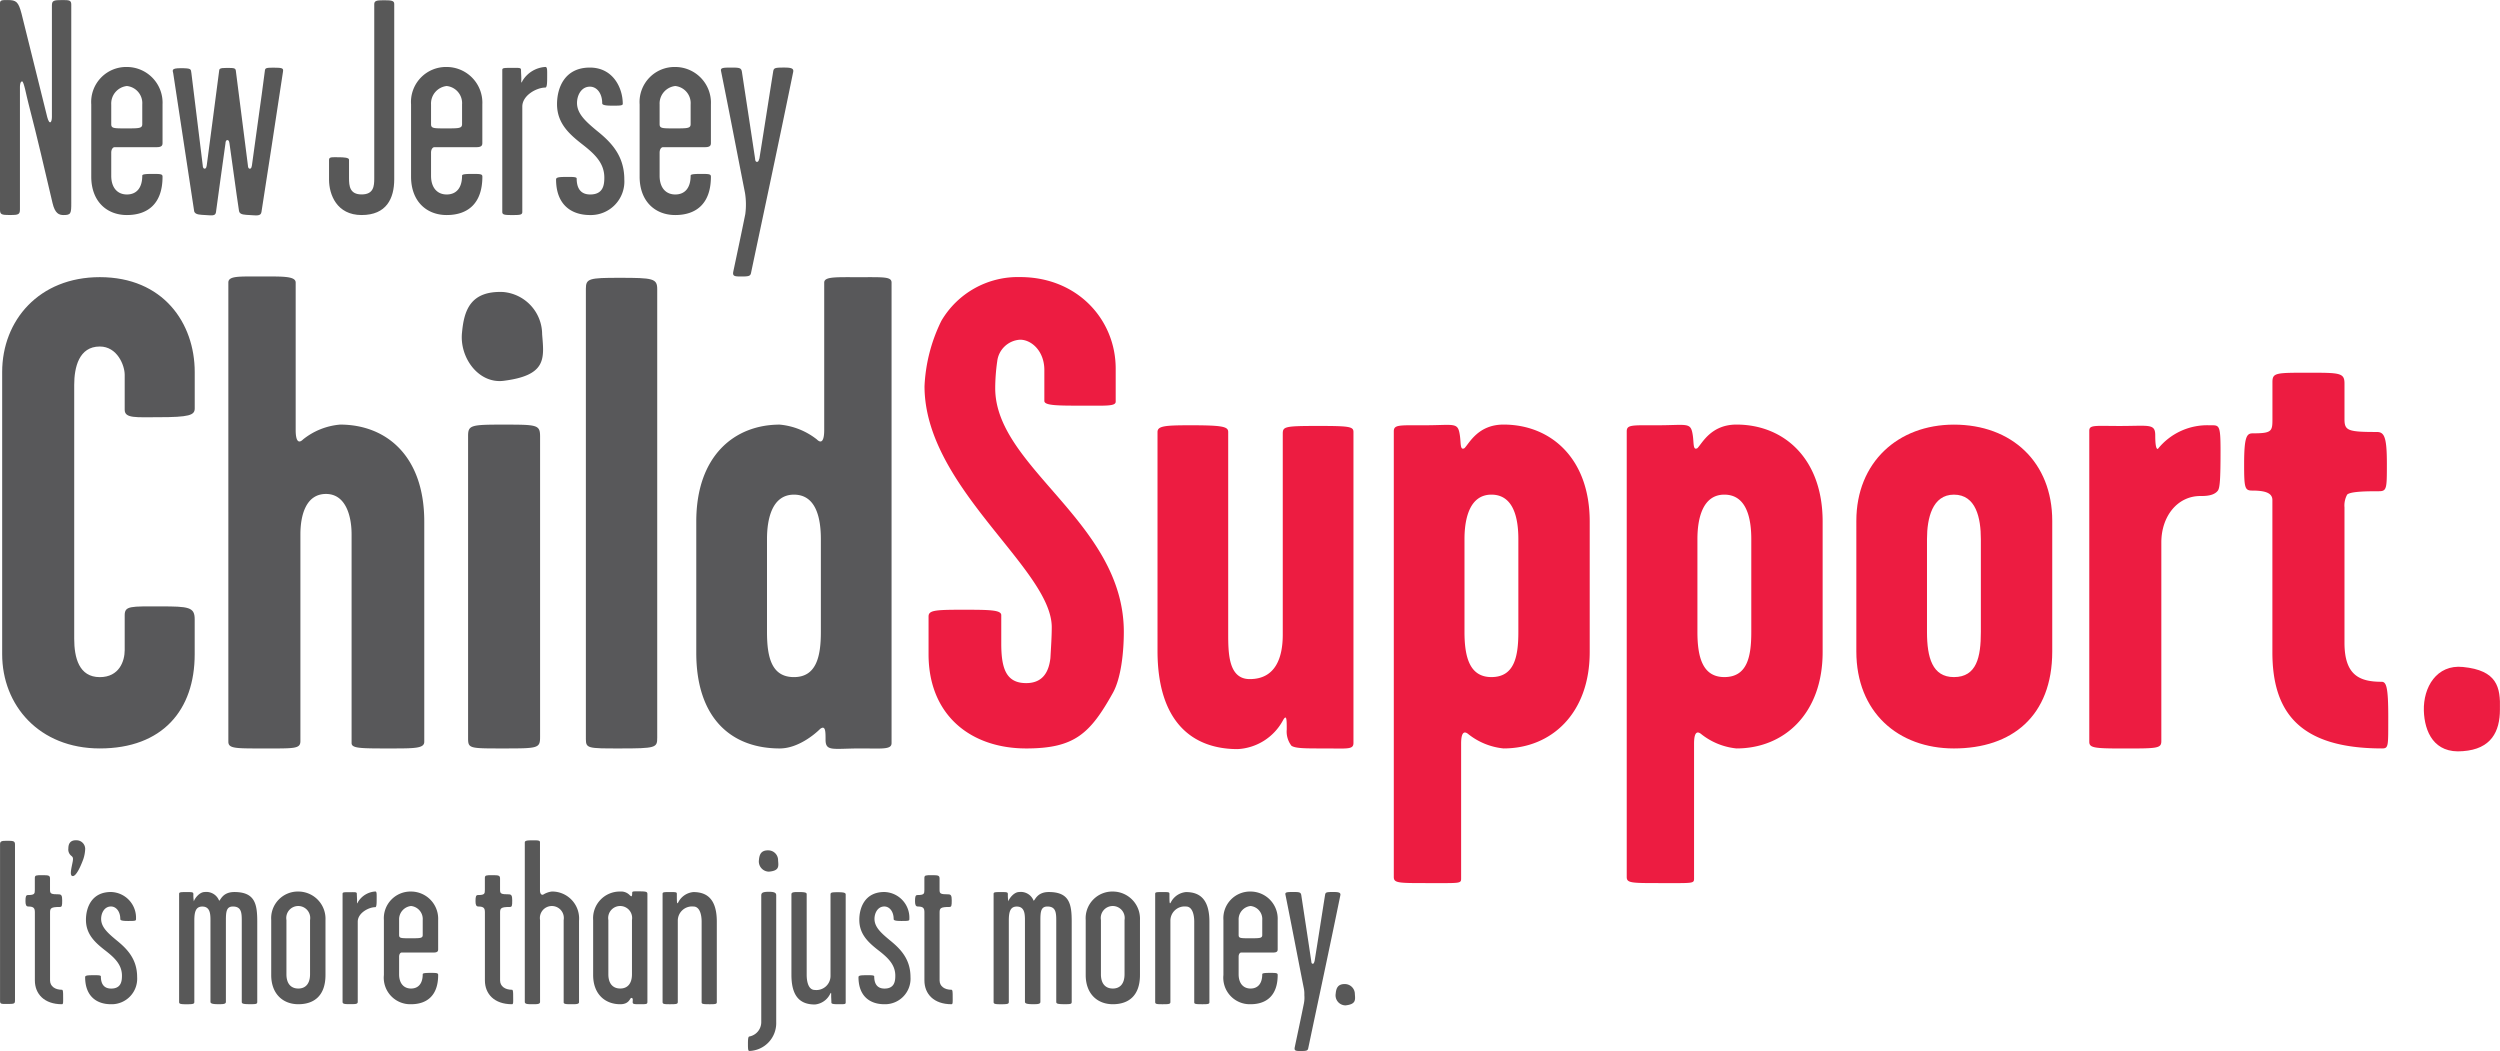
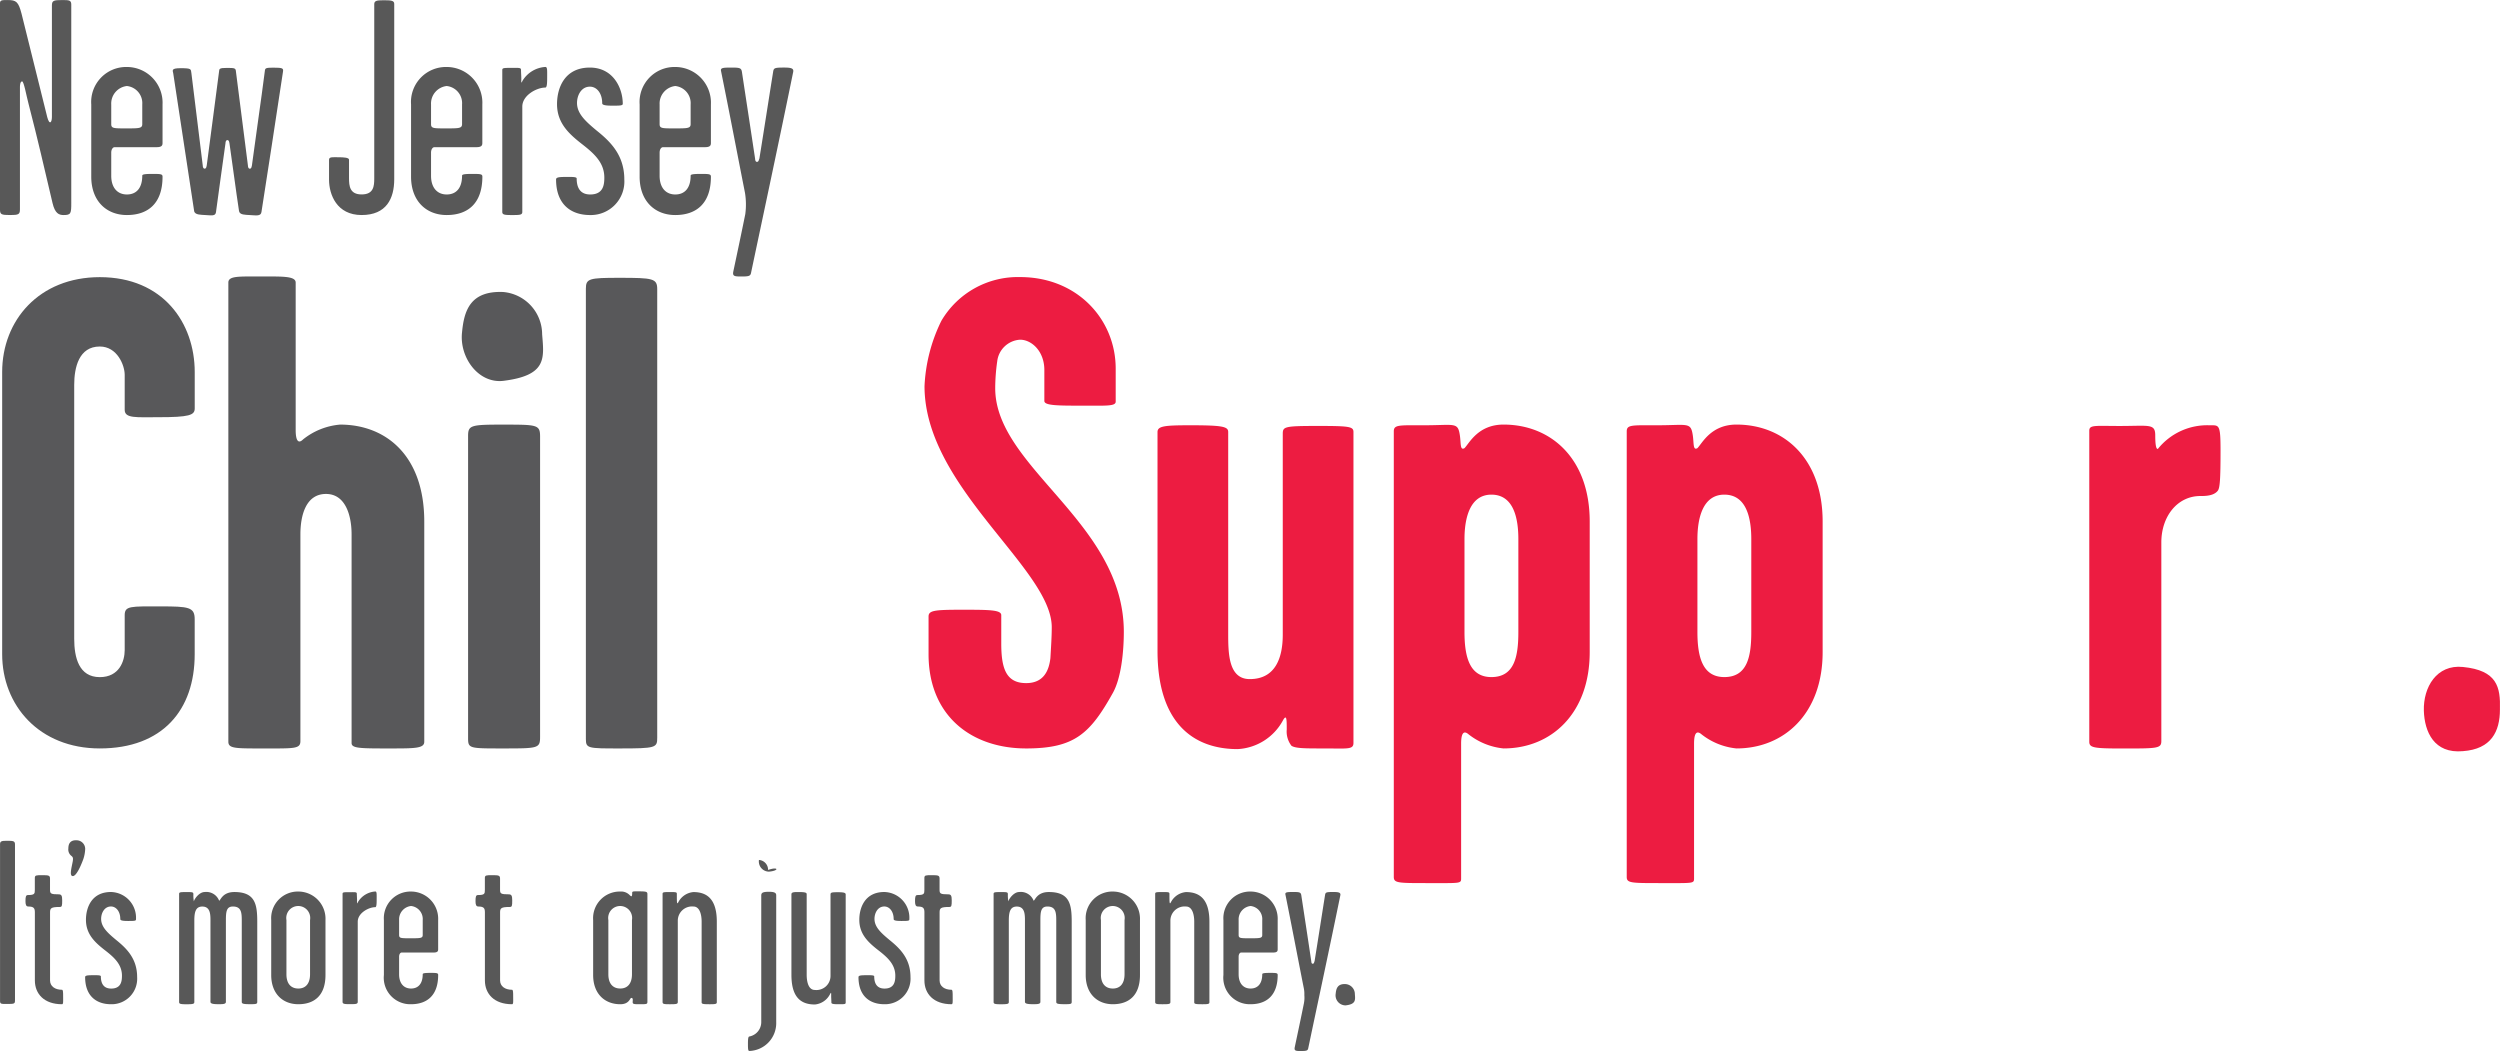
<svg xmlns="http://www.w3.org/2000/svg" width="324.629" height="136.47" viewBox="0 0 324.629 136.47">
  <g id="njchildsupport-logo" transform="translate(-65.15 -155.74)">
    <g id="Group_1" data-name="Group 1" transform="translate(65.431 191.64)">
      <path id="Path_1" data-name="Path 1" d="M78.419,292.528c-7.87,0-12.679-5.594-12.679-12.241V243.656c0-6.732,4.809-12.326,12.679-12.326,8.218,0,12.326,5.947,12.326,12.326v4.723c0,.876-.7,1.138-4.723,1.138-2.885,0-4.371.176-4.371-.962v-4.547c0-1.224-.962-3.671-3.233-3.671-2.709,0-3.323,2.709-3.323,4.985v32.961c0,2.447.614,4.985,3.323,4.985,2.538,0,3.233-2.1,3.233-3.5v-4.547c0-1.224.786-1.138,4.633-1.138,3.671,0,4.456.086,4.456,1.662v4.547C90.745,287.548,86.551,292.528,78.419,292.528Z" transform="translate(-65.74 -231.242)" fill="#58585a" />
      <path id="Path_2" data-name="Path 2" d="M148.417,292.431c-3.847,0-4.985,0-4.985-.7v-27.1c0-2.447-.786-5.247-3.323-5.247-2.623,0-3.323,2.8-3.323,5.247v26.838c0,1.047-.786.962-5.071.962-3.409,0-4.285,0-4.285-.876V231.933c0-.876,1.4-.786,4.109-.786,2.8,0,4.633-.086,4.633.786v19.144c0,1.4.348,1.838.962,1.224a8.874,8.874,0,0,1,4.809-1.923c5.947,0,10.927,4.023,10.927,12.588v28.59C152.878,292.431,151.65,292.431,148.417,292.431Z" transform="translate(-98.059 -231.144)" fill="#58585a" />
      <path id="Path_3" data-name="Path 3" d="M196.455,246.912c-3.233.348-5.685-3.061-5.332-6.294.262-2.8,1.047-5.418,5.332-5.247a5.532,5.532,0,0,1,5.071,5.509C201.788,244.027,202.135,246.212,196.455,246.912Zm-.09,47.729c-4.371,0-4.456,0-4.456-1.4V254.077c0-1.4.348-1.485,4.456-1.485,4.547,0,4.894,0,4.894,1.576v38.9C201.264,294.641,201.088,294.641,196.365,294.641Z" transform="translate(-131.409 -233.355)" fill="#58585a" />
      <path id="Path_4" data-name="Path 4" d="M229.311,292.623c-4.109,0-4.371,0-4.371-1.224V232.91c0-1.309.438-1.4,4.371-1.4,4.371,0,4.894.086,4.894,1.485v58.223C234.21,292.537,234.034,292.623,229.311,292.623Z" transform="translate(-149.144 -231.336)" fill="#58585a" />
-       <path id="Path_5" data-name="Path 5" d="M276.384,292.531c-3.585,0-4.547.438-4.547-1.138,0-1.047,0-1.923-.7-1.4-.7.7-2.885,2.538-5.247,2.538-6.38,0-10.841-4.023-10.841-12.412V263.069c0-8.57,4.985-12.588,10.841-12.588A9.145,9.145,0,0,1,270.7,252.4c.614.614.962.176.962-1.224V232.037c0-.786,1.485-.7,4.461-.7,3.233,0,4.285-.086,4.285.7v59.8C280.407,292.707,279.184,292.531,276.384,292.531Zm-5.156-27.186c0-2.709-.614-5.77-3.495-5.77-2.8,0-3.5,3.061-3.5,5.77V277.41c0,3.323.614,5.856,3.5,5.856s3.495-2.623,3.495-5.856Z" transform="translate(-164.918 -231.244)" fill="#58585a" />
      <path id="Path_6" data-name="Path 6" d="M341.781,285.267c-2.971,5.332-4.985,7.256-11.279,7.256-7.17,0-12.679-4.285-12.679-12.241v-4.894c0-.786.786-.876,4.285-.876s5.156,0,5.156.7v3.671c0,3.233.614,5.156,3.233,5.156,2.362,0,2.971-1.747,3.147-3.233.086-1.485.176-2.8.176-4.023,0-7.6-16.521-18.182-16.521-31.3A21.327,21.327,0,0,1,319.485,237a11.512,11.512,0,0,1,10.227-5.685c7.432,0,12.412,5.509,12.412,11.888v4.285c0,.614-1.224.524-4.195.524-3.323,0-5.07,0-5.07-.614V243.38c0-2.447-1.662-3.933-3.147-3.933a3.174,3.174,0,0,0-2.971,2.8,25.2,25.2,0,0,0-.262,3.5c0,10.317,16.7,17.4,16.7,31.647C343.176,280.025,342.829,283.344,341.781,285.267Z" transform="translate(-197.53 -231.236)" fill="#ED1C41" />
      <path id="Path_7" data-name="Path 7" d="M402.431,313.689c-2.447,0-3.671,0-4.195-.348a3.009,3.009,0,0,1-.614-2.1c0-1.309,0-2.1-.524-1.138a7.1,7.1,0,0,1-5.856,3.671c-5.77,0-10.4-3.409-10.4-12.764V272.6c0-.786.962-.876,4.285-.876,4.194,0,4.894.176,4.894.876v26.052c0,2.623,0,6.032,2.8,6.032,3.409,0,4.285-2.885,4.285-5.77V272.858c0-.962.176-1.047,4.633-1.047,4.023,0,4.547.086,4.547.786v40.388C406.278,313.865,405.493,313.689,402.431,313.689Z" transform="translate(-230.818 -252.402)" fill="#ED1C41" />
      <path id="Path_8" data-name="Path 8" d="M459.54,313.594a8.733,8.733,0,0,1-4.547-1.838c-.614-.524-.962-.176-.962,1.224v17.4c0,.786.086.7-4.371.7-3.761,0-4.371,0-4.371-.786V272.416c0-.876.7-.786,3.933-.786,3.933,0,4.371-.438,4.633,1.224.176,1.047,0,2.1.614,1.747.614-.614,1.747-3.061,5.071-3.061,6.118,0,11.189,4.371,11.189,12.588v16.959C470.728,309.052,465.744,313.594,459.54,313.594Zm1.923-27.186c0-2.709-.614-5.77-3.5-5.77-2.8,0-3.495,3.061-3.495,5.77v12.064c0,3.323.7,5.856,3.495,5.856,2.971,0,3.5-2.623,3.5-5.856Z" transform="translate(-264.583 -252.308)" fill="#ED1C41" />
      <path id="Path_9" data-name="Path 9" d="M523.07,313.594a8.734,8.734,0,0,1-4.547-1.838c-.614-.524-.962-.176-.962,1.224v17.4c0,.786.086.7-4.371.7-3.761,0-4.371,0-4.371-.786V272.416c0-.876.7-.786,3.933-.786,3.933,0,4.371-.438,4.632,1.224.176,1.047,0,2.1.614,1.747.614-.614,1.747-3.061,5.071-3.061,6.118,0,11.189,4.371,11.189,12.588v16.959C534.258,309.052,529.278,313.594,523.07,313.594Zm1.923-27.186c0-2.709-.614-5.77-3.5-5.77-2.8,0-3.495,3.061-3.495,5.77v12.064c0,3.323.7,5.856,3.495,5.856,2.971,0,3.5-2.623,3.5-5.856Z" transform="translate(-297.866 -252.308)" fill="#ED1C41" />
-       <path id="Path_10" data-name="Path 10" d="M584.114,313.6c-7.256,0-12.674-4.723-12.674-12.588V284.052c0-7.608,5.418-12.5,12.674-12.5,7.518,0,12.764,4.894,12.764,12.5v16.959C596.878,309.405,591.632,313.6,584.114,313.6Zm3.495-27.186c0-2.709-.614-5.77-3.5-5.77-2.8,0-3.495,3.061-3.495,5.77v12.065c0,3.323.7,5.856,3.495,5.856,2.971,0,3.5-2.623,3.5-5.856Z" transform="translate(-330.672 -252.313)" fill="#ED1C41" />
      <path id="Path_11" data-name="Path 11" d="M651.667,280.213c-.524.7-1.662.7-2.271.7-2.971,0-5.07,2.623-5.07,6.032v25.791c0,.962-.524.962-4.985.962-3.761,0-4.371-.086-4.371-.876V272.433c0-.786.786-.614,3.933-.614,3.847,0,4.633-.348,4.633,1.224,0,1.047.086,1.838.347,1.747a8.222,8.222,0,0,1,6.732-3.061c1.224,0,1.4-.176,1.4,3.323C652.015,278.722,651.929,279.86,651.667,280.213Z" transform="translate(-363.955 -252.405)" fill="#ED1C41" />
-       <path id="Path_12" data-name="Path 12" d="M695.121,306.186c-10.927,0-14.25-4.894-14.25-12.5V273.926c0-.962-1.047-1.224-2.623-1.224-.962,0-1.047-.348-1.047-3.409,0-3.671.348-4.023,1.138-4.023,2.447,0,2.538-.262,2.538-1.838v-4.809c0-1.224.438-1.224,4.633-1.224,4.109,0,4.723,0,4.723,1.4v4.633c0,1.485.438,1.662,4.195,1.662.962,0,1.309.614,1.309,4.109,0,3.233,0,3.585-1.047,3.585-1.309,0-3.671,0-4.109.438a2.94,2.94,0,0,0-.348,1.662V292.46c0,4.194,1.923,5.071,4.809,5.071.614,0,.876.614.876,4.547C695.906,305.839,695.992,306.186,695.121,306.186Z" transform="translate(-386.079 -244.9)" fill="#ED1C41" />
      <path id="Path_13" data-name="Path 13" d="M731.287,348.551c-3.761.348-4.985-2.538-5.07-5.247-.086-3.061,1.662-6.032,5.07-5.685,4.456.438,4.894,2.623,4.809,5.509C736.1,346.013,734.958,348.289,731.287,348.551Z" transform="translate(-411.757 -286.912)" fill="#ED1C41" />
    </g>
    <g id="Group_2" data-name="Group 2" transform="translate(65.155 264.849)">
      <path id="Path_14" data-name="Path 14" d="M66.069,406.241c-.819,0-.909,0-.909-.424V385.507c0-.4.181-.457.909-.457.819,0,1.033.029,1.033.486v20.22C67.1,406.213,67.041,406.241,66.069,406.241Z" transform="translate(-65.16 -384.983)" fill="#585858" />
      <path id="Path_15" data-name="Path 15" d="M76.842,411.189c-2.309,0-3.523-1.338-3.523-3.095v-8.837c0-.514-.124-.757-.852-.757-.3,0-.367-.271-.367-.7,0-.609.062-.79.333-.79.852,0,.881-.181.881-.667V394.8c0-.367.181-.367.909-.367.819,0,1.062,0,1.062.424v1.485c0,.486.124.576,1.124.576.367,0,.457.181.457.79,0,.728-.029.852-.333.852-1.1,0-1.243.152-1.243.7v8.837c0,.757.638,1.214,1.547,1.214.152,0,.152.333.152.943C76.99,410.913,77.023,411.189,76.842,411.189Z" transform="translate(-68.796 -389.897)" fill="#585858" />
      <path id="Path_16" data-name="Path 16" d="M85.723,387.376c-.367,1-.943,2.247-1.395,2.185-.424-.062-.124-1.09.029-1.914.09-.548-.029-.576-.271-.79a1.047,1.047,0,0,1-.3-.881c0-.576.214-1.124,1.124-1.062a1.124,1.124,0,0,1,1.062,1.124A4.627,4.627,0,0,1,85.723,387.376Z" transform="translate(-74.915 -384.91)" fill="#585858" />
      <path id="Path_17" data-name="Path 17" d="M91.741,413.594c-1.971,0-3.371-1.124-3.371-3.523,0-.214.333-.243.943-.243.548,0,1.1-.029,1.1.152,0,.757.243,1.581,1.338,1.581,1.3,0,1.4-.971,1.4-1.671,0-1.485-1.033-2.4-2.247-3.337-1.276-1-2.428-2.066-2.428-3.918,0-1.581.728-3.614,3.247-3.614a3.34,3.34,0,0,1,3.247,3.58c0,.181-.3.181-1.062.181s-.971-.09-.971-.243c0-1-.548-1.638-1.214-1.638-.852,0-1.276.852-1.276,1.609,0,1.062.852,1.823,1.943,2.733,1.366,1.1,2.733,2.428,2.733,4.828A3.315,3.315,0,0,1,91.741,413.594Z" transform="translate(-77.32 -392.302)" fill="#585858" />
      <path id="Path_18" data-name="Path 18" d="M123.26,413.6c-.943,0-1.124-.062-1.124-.3V402.887c0-1.09,0-1.971-1.152-1.971-.852,0-.909.7-.909,1.823V413.3c0,.3-.4.3-.971.3-.667,0-1.033-.062-1.033-.3V402.649c0-.852-.09-1.728-1.062-1.728-.852,0-1.033.7-1.033,1.823v10.565c0,.243-.119.3-1.033.3-.819,0-.943-.062-.943-.3V399.283c0-.214.119-.243.881-.243.881,0,.971,0,.971.3a4.6,4.6,0,0,0,.062.909c.09-.362.728-1.214,1.4-1.214a1.78,1.78,0,0,1,1.881,1.124c.181,0,.4-1.124,1.976-1.124,2.7,0,2.976,1.581,2.976,3.856v10.412C124.141,413.571,124.017,413.6,123.26,413.6Z" transform="translate(-90.747 -392.313)" fill="#585858" />
      <path id="Path_19" data-name="Path 19" d="M142.643,413.525c-2,0-3.523-1.338-3.523-3.795v-7.137a3.463,3.463,0,0,1,3.523-3.7,3.533,3.533,0,0,1,3.523,3.7v7.137C146.166,412.43,144.676,413.525,142.643,413.525Zm1.519-10.931a1.556,1.556,0,1,0-3.066,0v7.042c0,1.276.638,1.852,1.547,1.852.943,0,1.519-.638,1.519-1.852Z" transform="translate(-103.907 -392.234)" fill="#585858" />
      <path id="Path_20" data-name="Path 20" d="M162.827,400.918c-.852,0-2.276.757-2.276,1.881v10.412c0,.3-.271.3-1.062.3-.667,0-.909-.029-.909-.3V399.185c0-.214.152-.214.971-.214.7,0,.881-.029.881.214s.029.609.029.819c0,.4-.029.576.119.243a2.848,2.848,0,0,1,2.247-1.366c.214,0,.181.333.181,1.062C163.008,400.556,162.974,400.918,162.827,400.918Z" transform="translate(-114.102 -392.229)" fill="#585858" />
      <path id="Path_21" data-name="Path 21" d="M173.373,413.525a3.442,3.442,0,0,1-3.523-3.795v-7.137a3.463,3.463,0,0,1,3.523-3.7,3.533,3.533,0,0,1,3.523,3.7v3.733c0,.214.029.486-.576.486h-4.161c-.152,0-.333.181-.333.548v2.276c0,1.214.638,1.852,1.547,1.852.943,0,1.519-.638,1.519-1.852,0-.119.152-.181,1.062-.181.79,0,.943.029.943.271C176.9,412.43,175.406,413.525,173.373,413.525Zm1.519-10.931a1.7,1.7,0,0,0-1.519-1.823,1.745,1.745,0,0,0-1.547,1.823v1.943c0,.424.243.424,1.457.424,1.3,0,1.609,0,1.609-.424Z" transform="translate(-120.006 -392.234)" fill="#585858" />
      <path id="Path_22" data-name="Path 22" d="M199.582,411.189c-2.309,0-3.523-1.338-3.523-3.095v-8.837c0-.514-.124-.757-.852-.757-.3,0-.367-.271-.367-.7,0-.609.062-.79.333-.79.852,0,.881-.181.881-.667V394.8c0-.367.181-.367.909-.367.819,0,1.062,0,1.062.424v1.485c0,.486.124.576,1.124.576.367,0,.457.181.457.79,0,.728-.029.852-.333.852-1.1,0-1.243.152-1.243.7v8.837c0,.757.638,1.214,1.547,1.214.152,0,.152.333.152.943C199.734,410.913,199.763,411.189,199.582,411.189Z" transform="translate(-133.098 -389.897)" fill="#585858" />
-       <path id="Path_23" data-name="Path 23" d="M214.4,406.211c-.667,0-1.062,0-1.062-.243V395.28a1.556,1.556,0,1,0-3.066,0v10.627c0,.333-.457.3-1.1.3-.457,0-.881,0-.881-.3V385.2c0-.243.367-.271.909-.271.667,0,1.062-.029,1.062.243v6.256c0,.457.214.638.424.547a2.748,2.748,0,0,1,1.124-.4,3.507,3.507,0,0,1,3.523,3.795v10.565C215.346,406.211,214.918,406.211,214.4,406.211Z" transform="translate(-140.15 -384.919)" fill="#585858" />
      <path id="Path_24" data-name="Path 24" d="M232.962,413.492c-.7,0-.909,0-.909-.271,0-.243.09-.547-.181-.547-.181,0-.243.819-1.428.819-2,0-3.523-1.338-3.523-3.795v-7.137a3.463,3.463,0,0,1,3.523-3.7,1.528,1.528,0,0,1,1.214.457c.243.243.333.243.333-.3,0-.214.214-.181.943-.181.909,0,1.033.062,1.033.362v13.964C233.966,413.492,233.871,413.492,232.962,413.492Zm-1-10.931a1.556,1.556,0,1,0-3.066,0V409.6c0,1.276.638,1.852,1.547,1.852.943,0,1.519-.638,1.519-1.852Z" transform="translate(-149.905 -392.201)" fill="#585858" />
      <path id="Path_25" data-name="Path 25" d="M251.992,413.6c-.852,0-1.062-.029-1.062-.243V402.882c0-.971-.271-1.971-1.062-1.971a1.845,1.845,0,0,0-2.033,1.823V413.3c0,.271-.152.3-1.033.3-.79,0-.943-.029-.943-.3V399.273c0-.214.09-.243.971-.243.819,0,.881.029.881.243,0,1.062,0,1.428.181,1.1a2.447,2.447,0,0,1,1.971-1.338c2,0,3.038,1.185,3.038,3.856v10.446C252.9,413.565,252.749,413.6,251.992,413.6Z" transform="translate(-159.827 -392.307)" fill="#585858" />
-       <path id="Path_26" data-name="Path 26" d="M269.321,413.713c-.181,0-.181-.362-.181-.971,0-.514.029-.909.181-.909a1.9,1.9,0,0,0,1.547-1.823V393.555c0-.333.09-.514,1-.514.79,0,.943.181.943.457v16.516A3.616,3.616,0,0,1,269.321,413.713Zm2.547-23.286a1.325,1.325,0,0,1-1.3-1.519c.062-.667.243-1.3,1.3-1.243a1.276,1.276,0,0,1,1.185,1.3C273.115,389.727,273.234,390.308,271.868,390.427Z" transform="translate(-172.023 -386.351)" fill="#585858" />
+       <path id="Path_26" data-name="Path 26" d="M269.321,413.713c-.181,0-.181-.362-.181-.971,0-.514.029-.909.181-.909a1.9,1.9,0,0,0,1.547-1.823V393.555c0-.333.09-.514,1-.514.79,0,.943.181.943.457v16.516A3.616,3.616,0,0,1,269.321,413.713Zm2.547-23.286a1.325,1.325,0,0,1-1.3-1.519a1.276,1.276,0,0,1,1.185,1.3C273.115,389.727,273.234,390.308,271.868,390.427Z" transform="translate(-172.023 -386.351)" fill="#585858" />
      <path id="Path_27" data-name="Path 27" d="M287.161,413.594c-.667,0-.971-.029-.971-.214,0-.243-.029-.609-.029-.819,0-.4.029-.609-.152-.271a2.447,2.447,0,0,1-1.971,1.338c-2,0-3.038-1.152-3.038-3.856V399.325c0-.271.271-.3.881-.3.852,0,1.1.062,1.1.271v10.474c0,.79.181,1.971,1.062,1.971a1.832,1.832,0,0,0,2.033-1.823V399.349c0-.271.152-.3.971-.3s1,.09,1,.3v14.026C288.042,413.594,287.918,413.594,287.161,413.594Z" transform="translate(-178.237 -392.302)" fill="#585858" />
      <path id="Path_28" data-name="Path 28" d="M302.661,413.594c-1.971,0-3.371-1.124-3.371-3.523,0-.214.333-.243.943-.243.548,0,1.1-.029,1.1.152,0,.757.243,1.581,1.338,1.581,1.3,0,1.4-.971,1.4-1.671,0-1.485-1.033-2.4-2.247-3.337-1.276-1-2.428-2.066-2.428-3.918,0-1.581.728-3.614,3.247-3.614a3.34,3.34,0,0,1,3.247,3.58c0,.181-.3.181-1.062.181s-.971-.09-.971-.243c0-1-.548-1.638-1.214-1.638-.852,0-1.276.852-1.276,1.609,0,1.062.852,1.823,1.943,2.733,1.366,1.1,2.733,2.428,2.733,4.828A3.312,3.312,0,0,1,302.661,413.594Z" transform="translate(-187.819 -392.302)" fill="#585858" />
      <path id="Path_29" data-name="Path 29" d="M319.452,411.189c-2.309,0-3.523-1.338-3.523-3.095v-8.837c0-.514-.124-.757-.852-.757-.3,0-.367-.271-.367-.7,0-.609.062-.79.333-.79.852,0,.881-.181.881-.667V394.8c0-.367.181-.367.909-.367.819,0,1.062,0,1.062.424v1.485c0,.486.124.576,1.124.576.367,0,.457.181.457.79,0,.728-.029.852-.333.852-1.1,0-1.243.152-1.243.7v8.837c0,.757.638,1.214,1.547,1.214.152,0,.152.333.152.943C319.6,410.913,319.633,411.189,319.452,411.189Z" transform="translate(-195.897 -389.897)" fill="#585858" />
      <path id="Path_30" data-name="Path 30" d="M345.4,413.6c-.943,0-1.124-.062-1.124-.3V402.887c0-1.09,0-1.971-1.152-1.971-.852,0-.909.7-.909,1.823V413.3c0,.3-.4.3-.971.3-.667,0-1.033-.062-1.033-.3V402.649c0-.852-.09-1.728-1.062-1.728-.852,0-1.033.7-1.033,1.823v10.565c0,.243-.119.3-1.033.3-.819,0-.943-.062-.943-.3V399.283c0-.214.119-.243.881-.243.881,0,.971,0,.971.3a4.6,4.6,0,0,0,.062.909c.09-.362.728-1.214,1.4-1.214a1.78,1.78,0,0,1,1.881,1.124c.181,0,.4-1.124,1.971-1.124,2.7,0,2.976,1.581,2.976,3.856v10.412C346.281,413.571,346.162,413.6,345.4,413.6Z" transform="translate(-207.124 -392.313)" fill="#585858" />
      <path id="Path_31" data-name="Path 31" d="M364.783,413.525c-2,0-3.523-1.338-3.523-3.795v-7.137a3.463,3.463,0,0,1,3.523-3.7,3.533,3.533,0,0,1,3.523,3.7v7.137C368.306,412.43,366.821,413.525,364.783,413.525Zm1.519-10.931a1.556,1.556,0,1,0-3.066,0v7.042c0,1.276.638,1.852,1.547,1.852.943,0,1.519-.638,1.519-1.852Z" transform="translate(-220.284 -392.234)" fill="#585858" />
      <path id="Path_32" data-name="Path 32" d="M386.342,413.6c-.852,0-1.062-.029-1.062-.243V402.882c0-.971-.271-1.971-1.062-1.971a1.845,1.845,0,0,0-2.033,1.823V413.3c0,.271-.152.3-1.033.3-.79,0-.943-.029-.943-.3V399.273c0-.214.09-.243.971-.243.819,0,.881.029.881.243,0,1.062,0,1.428.181,1.1a2.447,2.447,0,0,1,1.971-1.338c2,0,3.038,1.185,3.038,3.856v10.446C387.252,413.565,387.1,413.6,386.342,413.6Z" transform="translate(-230.212 -392.307)" fill="#585858" />
      <path id="Path_33" data-name="Path 33" d="M402.343,413.525a3.442,3.442,0,0,1-3.523-3.795v-7.137a3.463,3.463,0,0,1,3.523-3.7,3.533,3.533,0,0,1,3.523,3.7v3.733c0,.214.029.486-.576.486h-4.161c-.152,0-.333.181-.333.548v2.276c0,1.214.638,1.852,1.547,1.852.943,0,1.519-.638,1.519-1.852,0-.119.152-.181,1.062-.181.79,0,.943.029.943.271C405.866,412.43,404.376,413.525,402.343,413.525Zm1.519-10.931a1.7,1.7,0,0,0-1.519-1.823,1.745,1.745,0,0,0-1.547,1.823v1.943c0,.424.243.424,1.457.424,1.3,0,1.609,0,1.609-.424Z" transform="translate(-239.962 -392.234)" fill="#585858" />
      <path id="Path_34" data-name="Path 34" d="M418.691,419.269c-.062.362-.214.4-1,.4-.638,0-.852-.029-.762-.486.457-2.157.762-3.58,1.186-5.675a3.858,3.858,0,0,0,.062-1.1,3.743,3.743,0,0,0-.091-1c-.881-4.461-1.457-7.527-2.366-12.055-.062-.3.181-.333,1-.333s1,.029,1.062.424c.457,3,.881,5.77,1.3,8.594,0,.091.029.3.181.3.181,0,.181-.214.243-.333.486-3,.881-5.585,1.366-8.622.062-.333.181-.362,1.1-.362.7,0,.943.09.881.424C421.362,406.733,420.057,412.775,418.691,419.269Z" transform="translate(-248.811 -392.302)" fill="#585858" />
      <path id="Path_35" data-name="Path 35" d="M430.7,426.9a1.305,1.305,0,0,1-1.276-1.519c.062-.667.243-1.3,1.276-1.247a1.3,1.3,0,0,1,1.214,1.3C431.972,426.2,432.063,426.75,430.7,426.9Z" transform="translate(-255.988 -405.458)" fill="#585858" />
    </g>
    <g id="Group_3" data-name="Group 3" transform="translate(65.15 155.74)">
      <path id="Path_36" data-name="Path 36" d="M73.41,183.664c-.6,0-1.119-.2-1.438-1.557-1.2-5.066-1.833-7.937-3.114-12.883-.281-1.038-.6-2.914-.838-2.914s-.281.481-.281.719v15.916c0,.638-.2.719-1.276.719-1.157,0-1.314-.081-1.314-.719v-26.8c0-.4.281-.4,1-.4,1.119,0,1.395.238,1.795,1.757,1.238,4.947,2.033,8.218,3.271,13.164.081.357.238.957.438.957s.238-.476.238-.719v-14.44c0-.638.2-.719,1.357-.719.919,0,1.157.038,1.157.6V182.03C74.41,183.464,74.367,183.664,73.41,183.664Z" transform="translate(-65.15 -155.74)" fill="#585858" />
      <path id="Path_37" data-name="Path 37" d="M94.668,193.235c-2.633,0-4.628-1.795-4.628-4.985v-9.374a4.548,4.548,0,0,1,4.628-4.866,4.641,4.641,0,0,1,4.628,4.866v4.909c0,.281.038.638-.757.638H93.073c-.2,0-.438.238-.438.719v2.99c0,1.595.838,2.433,2.033,2.433,1.238,0,1.995-.838,1.995-2.433,0-.162.2-.238,1.395-.238,1.038,0,1.238.038,1.238.357C99.3,191.8,97.343,193.235,94.668,193.235Zm1.995-14.359a2.238,2.238,0,0,0-1.995-2.395,2.292,2.292,0,0,0-2.033,2.395v2.552c0,.557.319.557,1.914.557,1.714,0,2.114,0,2.114-.557Z" transform="translate(-78.19 -165.312)" fill="#585858" />
      <path id="Path_38" data-name="Path 38" d="M123.786,192.929c-.081.6-.719.438-1.557.4-.519-.038-1.276,0-1.357-.519-.438-2.871-.757-5.466-1.238-8.775-.038-.157-.038-.438-.281-.438-.2,0-.238.281-.238.4-.481,3.471-.8,5.7-1.238,8.975-.081.519-.557.4-1.395.357-.519-.038-1.357,0-1.438-.519-.838-5.547-1.833-12.088-2.714-17.873-.081-.4-.281-.676.957-.676,1.438,0,1.319.119,1.4.638.638,5.147.919,7.58,1.476,12.007,0,.119.038.4.238.4.238,0,.238-.281.281-.438.676-4.985,1.038-8.018,1.595-12.164.038-.357,0-.481,1.038-.481s1.119.038,1.157.481c.519,4.147,1,7.78,1.557,12.207,0,.119.038.4.238.4.238,0,.238-.281.281-.438.638-4.785,1.119-7.9,1.676-12.245.038-.357.081-.438,1.076-.438,1.276,0,1.357.081,1.276.557C125.461,182,124.7,187.188,123.786,192.929Z" transform="translate(-89.834 -165.406)" fill="#585858" />
      <path id="Path_39" data-name="Path 39" d="M159.118,183.7c-3.233,0-4.228-2.671-4.228-4.59v-2.595c0-.4.519-.319,1.2-.319s1.395.038,1.395.319v2.395c0,1,.081,2.114,1.638,2.114s1.638-1.076,1.638-2.076v-22.62c0-.438.281-.519,1.2-.519,1,0,1.395.038,1.395.476v22.777C163.35,181.548,162.351,183.7,159.118,183.7Z" transform="translate(-112.164 -155.777)" fill="#585858" />
      <path id="Path_40" data-name="Path 40" d="M181.888,193.235c-2.633,0-4.628-1.795-4.628-4.985v-9.374a4.548,4.548,0,0,1,4.628-4.866,4.641,4.641,0,0,1,4.628,4.866v4.909c0,.281.038.638-.757.638h-5.466c-.2,0-.438.238-.438.719v2.99c0,1.595.838,2.433,2.033,2.433,1.238,0,1.995-.838,1.995-2.433,0-.162.2-.238,1.4-.238,1.038,0,1.238.038,1.238.357C186.516,191.8,184.564,193.235,181.888,193.235Zm1.995-14.359a2.238,2.238,0,0,0-1.995-2.395,2.292,2.292,0,0,0-2.033,2.395v2.552c0,.557.319.557,1.914.557,1.714,0,2.114,0,2.114-.557Z" transform="translate(-123.884 -165.312)" fill="#585858" />
      <path id="Path_41" data-name="Path 41" d="M207.74,176.676c-1.119,0-2.99,1-2.99,2.471V192.83c0,.4-.357.4-1.4.4-.876,0-1.2-.038-1.2-.4V174.4c0-.281.2-.281,1.276-.281.919,0,1.157-.038,1.157.281s.038.8.038,1.076c0,.519-.038.757.157.319A3.743,3.743,0,0,1,207.74,174c.281,0,.238.438.238,1.395C207.978,176.195,207.94,176.676,207.74,176.676Z" transform="translate(-136.928 -165.306)" fill="#585858" />
      <path id="Path_42" data-name="Path 42" d="M221.238,193.319c-2.595,0-4.428-1.476-4.428-4.628,0-.281.438-.319,1.238-.319.719,0,1.438-.038,1.438.2,0,1,.319,2.076,1.757,2.076,1.714,0,1.833-1.276,1.833-2.195,0-1.957-1.357-3.152-2.952-4.39-1.676-1.314-3.19-2.714-3.19-5.147,0-2.076.957-4.747,4.266-4.747,3.033,0,4.271,2.671,4.271,4.709,0,.238-.4.238-1.395.238S222.8,179,222.8,178.8c0-1.319-.719-2.152-1.595-2.152-1.119,0-1.676,1.119-1.676,2.114,0,1.395,1.119,2.395,2.552,3.59,1.795,1.438,3.59,3.19,3.59,6.342A4.357,4.357,0,0,1,221.238,193.319Z" transform="translate(-144.603 -165.395)" fill="#585858" />
      <path id="Path_43" data-name="Path 43" d="M244.228,193.235c-2.633,0-4.628-1.795-4.628-4.985v-9.374a4.548,4.548,0,0,1,4.628-4.866,4.641,4.641,0,0,1,4.628,4.866v4.909c0,.281.038.638-.757.638h-5.466c-.2,0-.438.238-.438.719v2.99c0,1.595.838,2.433,2.033,2.433,1.238,0,1.995-.838,1.995-2.433,0-.162.2-.238,1.395-.238,1.038,0,1.238.038,1.238.357C248.856,191.8,246.9,193.235,244.228,193.235Zm1.995-14.359a2.238,2.238,0,0,0-1.995-2.395,2.292,2.292,0,0,0-2.033,2.395v2.552c0,.557.319.557,1.914.557,1.714,0,2.114,0,2.114-.557Z" transform="translate(-156.543 -165.312)" fill="#585858" />
      <path id="Path_44" data-name="Path 44" d="M265.7,200.779c-.081.476-.281.519-1.314.519-.838,0-1.119-.038-1-.638.6-2.833,1-4.709,1.557-7.461a9.46,9.46,0,0,0-.038-2.757c-1.157-5.866-1.914-9.893-3.114-15.835-.081-.4.238-.438,1.319-.438s1.314.038,1.395.557c.6,3.947,1.157,7.58,1.714,11.288,0,.119.038.4.238.4.238,0,.238-.281.319-.438.638-3.947,1.157-7.342,1.795-11.327.081-.438.238-.481,1.438-.481.919,0,1.238.119,1.157.557C269.21,184.306,267.5,192.243,265.7,200.779Z" transform="translate(-168.166 -165.395)" fill="#585858" />
    </g>
  </g>
</svg>